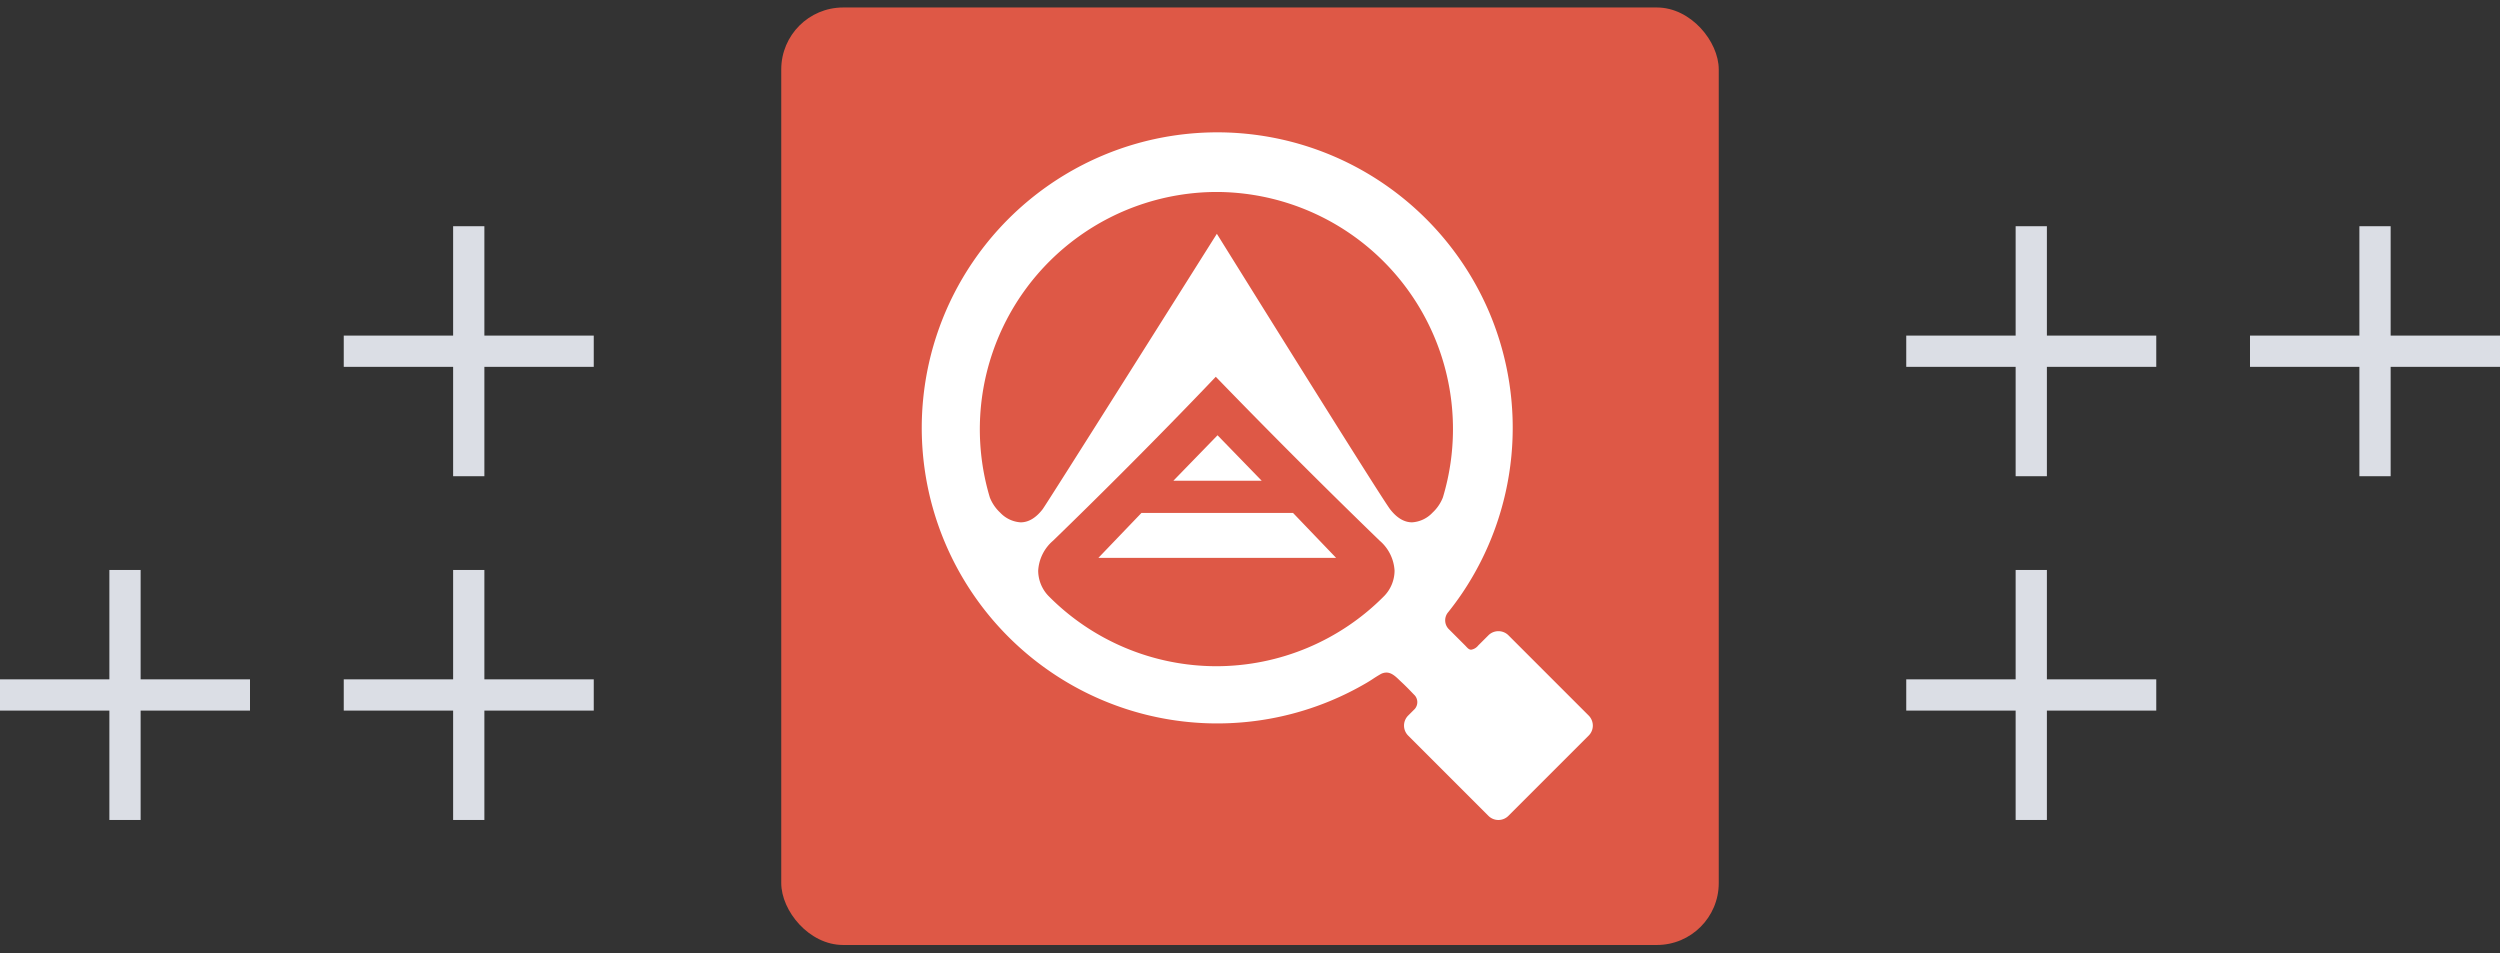
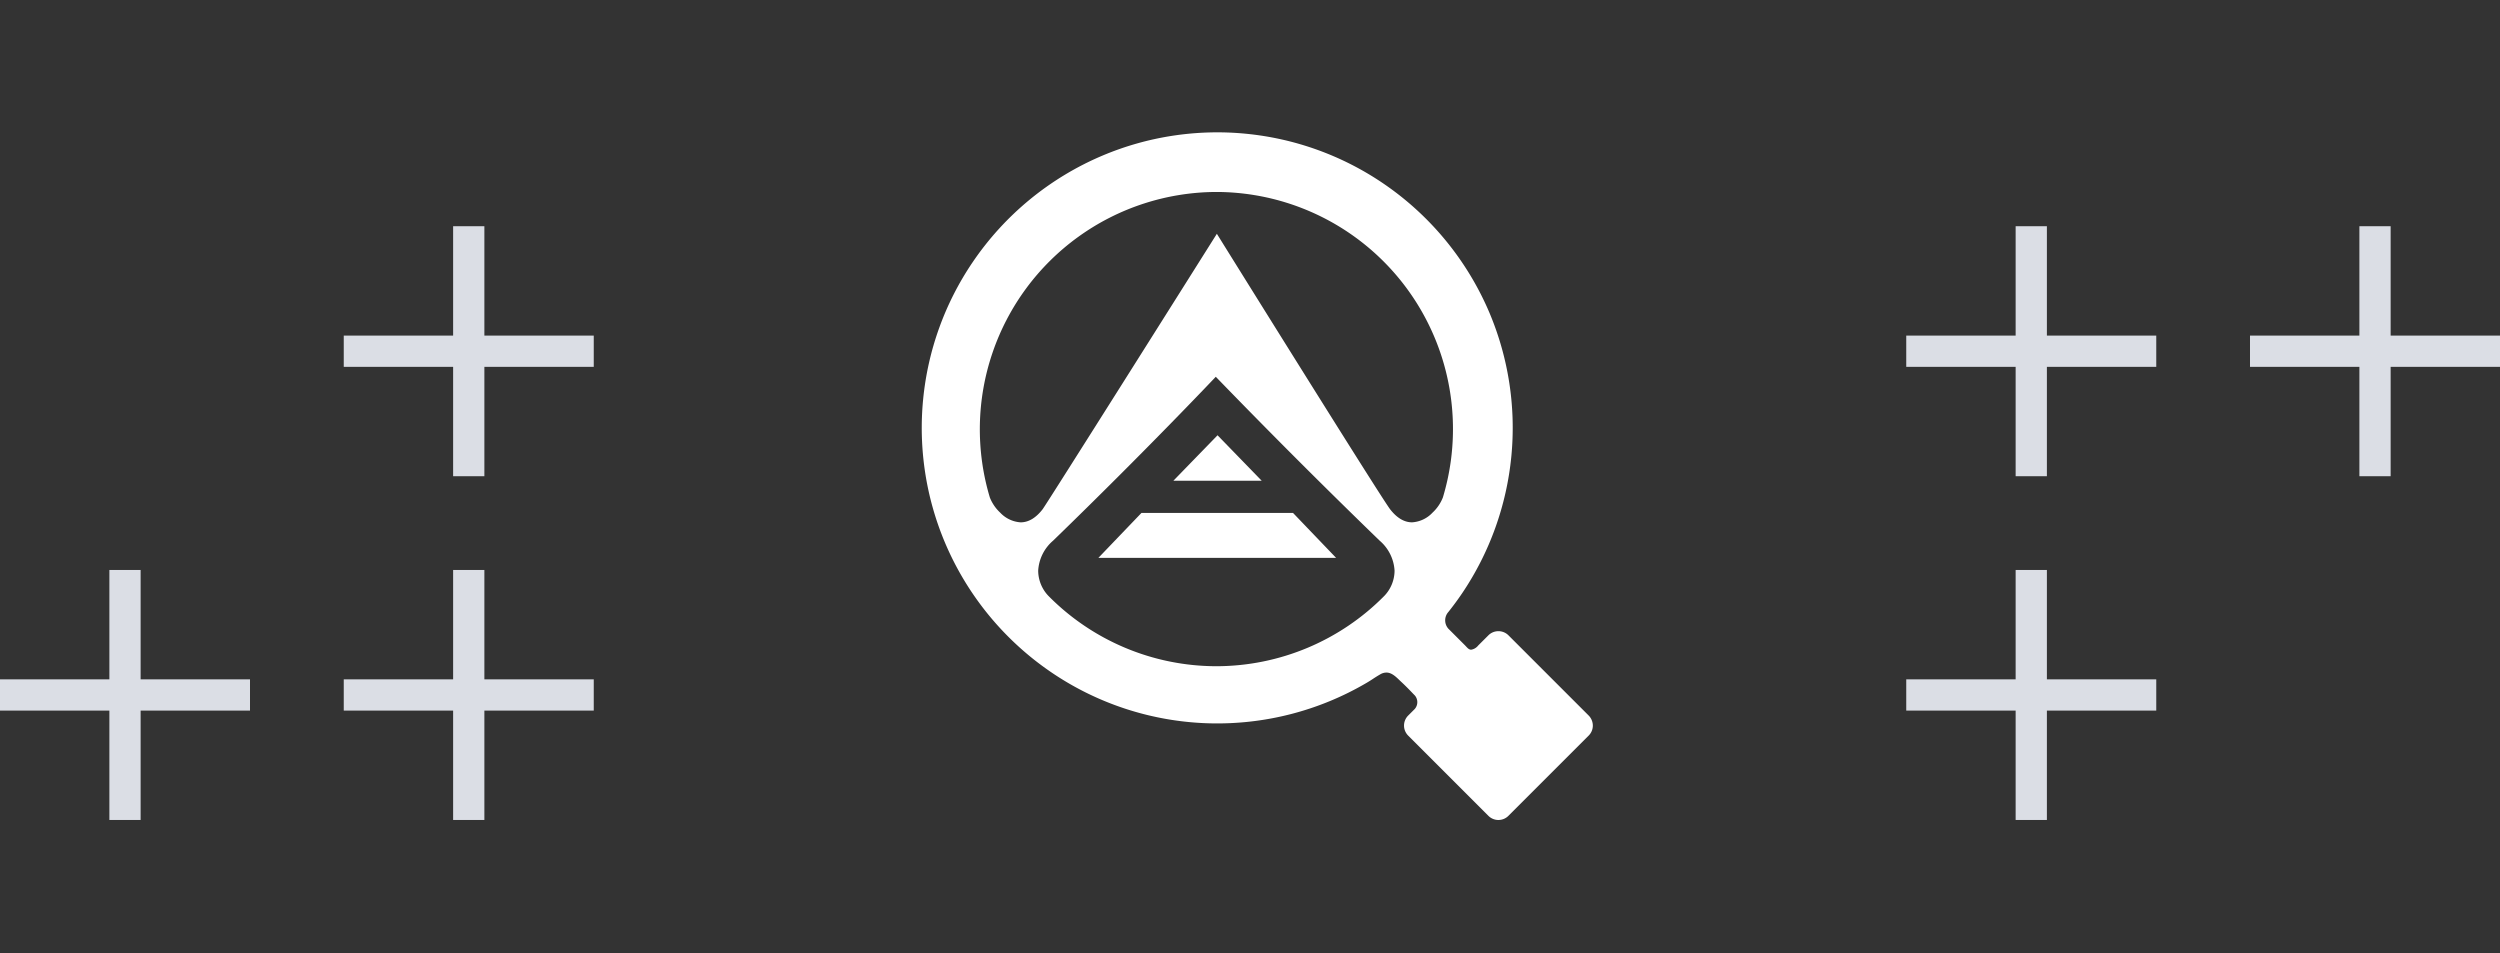
<svg xmlns="http://www.w3.org/2000/svg" width="160" height="61" fill="none">
  <rect width="100%" height="100%" fill="#333333" stroke="none" />
-   <rect x="50" y=".479" width="60" height="60" rx="3.963" fill="#DE5846" />
  <g clip-path="url(#clip0_544_53786)">
    <path d="M95.9 52.479a.9.9 0 01-.642-.266l-5.134-5.134a.907.907 0 010-1.284l.42-.42a.662.662 0 00.008-.863 12.543 12.543 0 01-.205-.212c-.17-.176-.383-.396-.65-.645-.04-.036-.079-.074-.117-.11-.255-.247-.519-.501-.851-.501a.784.784 0 00-.39.112 8.99 8.99 0 00-.467.29l-.002.002a9.213 9.213 0 01-.393.246 18.881 18.881 0 01-20.142-.631 18.964 18.964 0 01-6.85-8.32 18.884 18.884 0 011.743-17.93 18.962 18.962 0 018.32-6.85 18.882 18.882 0 0117.93 1.743 18.962 18.962 0 016.85 8.319 18.94 18.94 0 01-1.747 17.938c-.279.412-.578.818-.888 1.207a.805.805 0 00-.002 1.062l1.07 1.07.07.074c.098.105.19.205.323.205a.723.723 0 00.45-.268l.654-.653a.909.909 0 011.283 0l5.134 5.134a.919.919 0 01.266.642.9.9 0 01-.266.642l-5.134 5.133a.902.902 0 01-.641.268zM77.81 24.114c-.044.046-4.427 4.687-10.413 10.49a2.73 2.73 0 00-.953 1.92c.004.6.237 1.175.651 1.609a15.128 15.128 0 0010.713 4.505h.08A15.129 15.129 0 0088.6 38.133c.415-.434.648-1.01.652-1.61a2.73 2.73 0 00-.953-1.92 460.164 460.164 0 01-10.489-10.49v.001zm.07-9.15c.424.683 10.415 16.737 11.088 17.63.43.554.902.835 1.405.835.5-.032.967-.254 1.309-.62.291-.27.518-.603.663-.973a15.172 15.172 0 00-14.453-19.55h-.09a15.189 15.189 0 00-14.453 19.55c.145.37.372.703.664.974.341.365.809.587 1.308.62.503 0 .976-.282 1.405-.836.212-.264 10.019-15.83 11.136-17.604l.017-.026h.001zm7.632 20.741H70.295l2.757-2.876h9.703l2.757 2.876zm-4.76-4.936h-5.658l2.829-2.912 2.828 2.912z" fill="#fff" />
  </g>
  <path d="M130.001 44.478H122h8.001v-8 8h8-8v8-8zM30 22.478h8-8v8-8h-8 8v-8 8zm100.001 0H122h8.001v-8 8h8-8v8-8zM30 44.478h8-8v8-8h-8 8v-8 8zm122.001-22H144h8.001v-8 8h8-8v8-8zM8 44.478h8-8v8-8H0h8v-8 8z" stroke="#DBDEE5" stroke-width="2" />
  <defs>
    <clipPath id="clip0_544_53786">
      <path fill="#fff" transform="translate(59 8.479)" d="M0 0h42.941v44H0z" />
    </clipPath>
  </defs>
</svg>